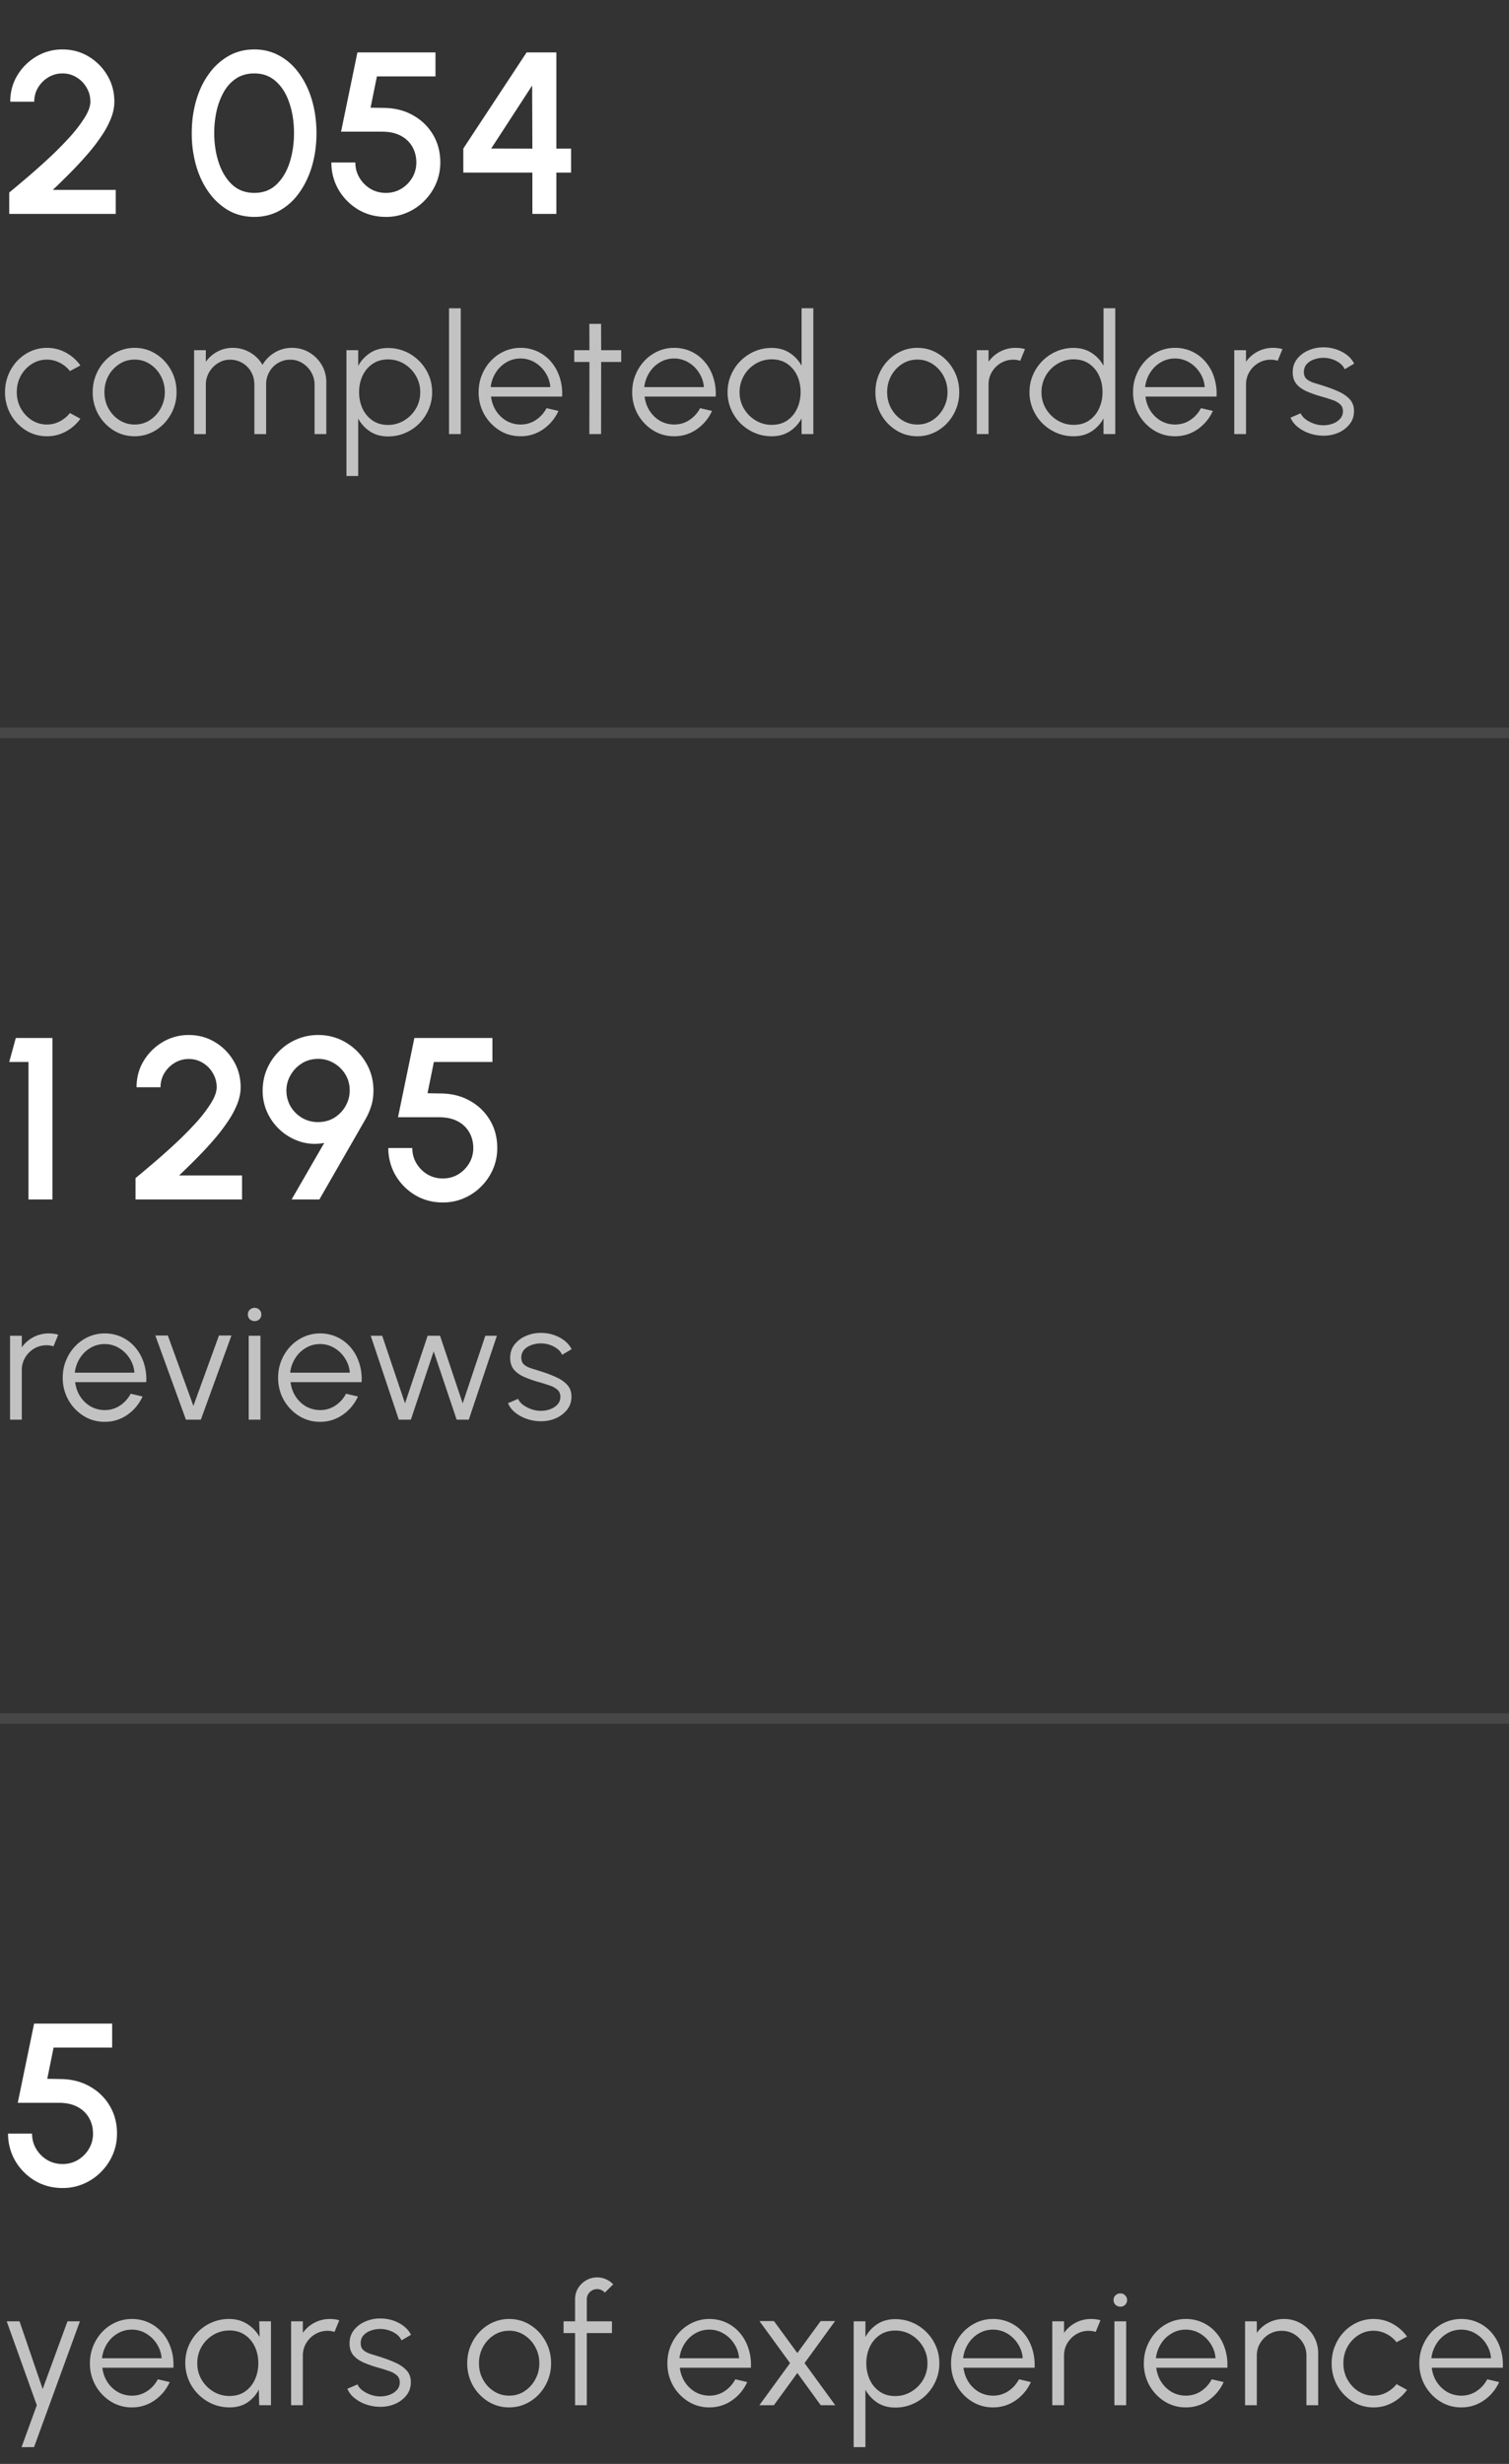
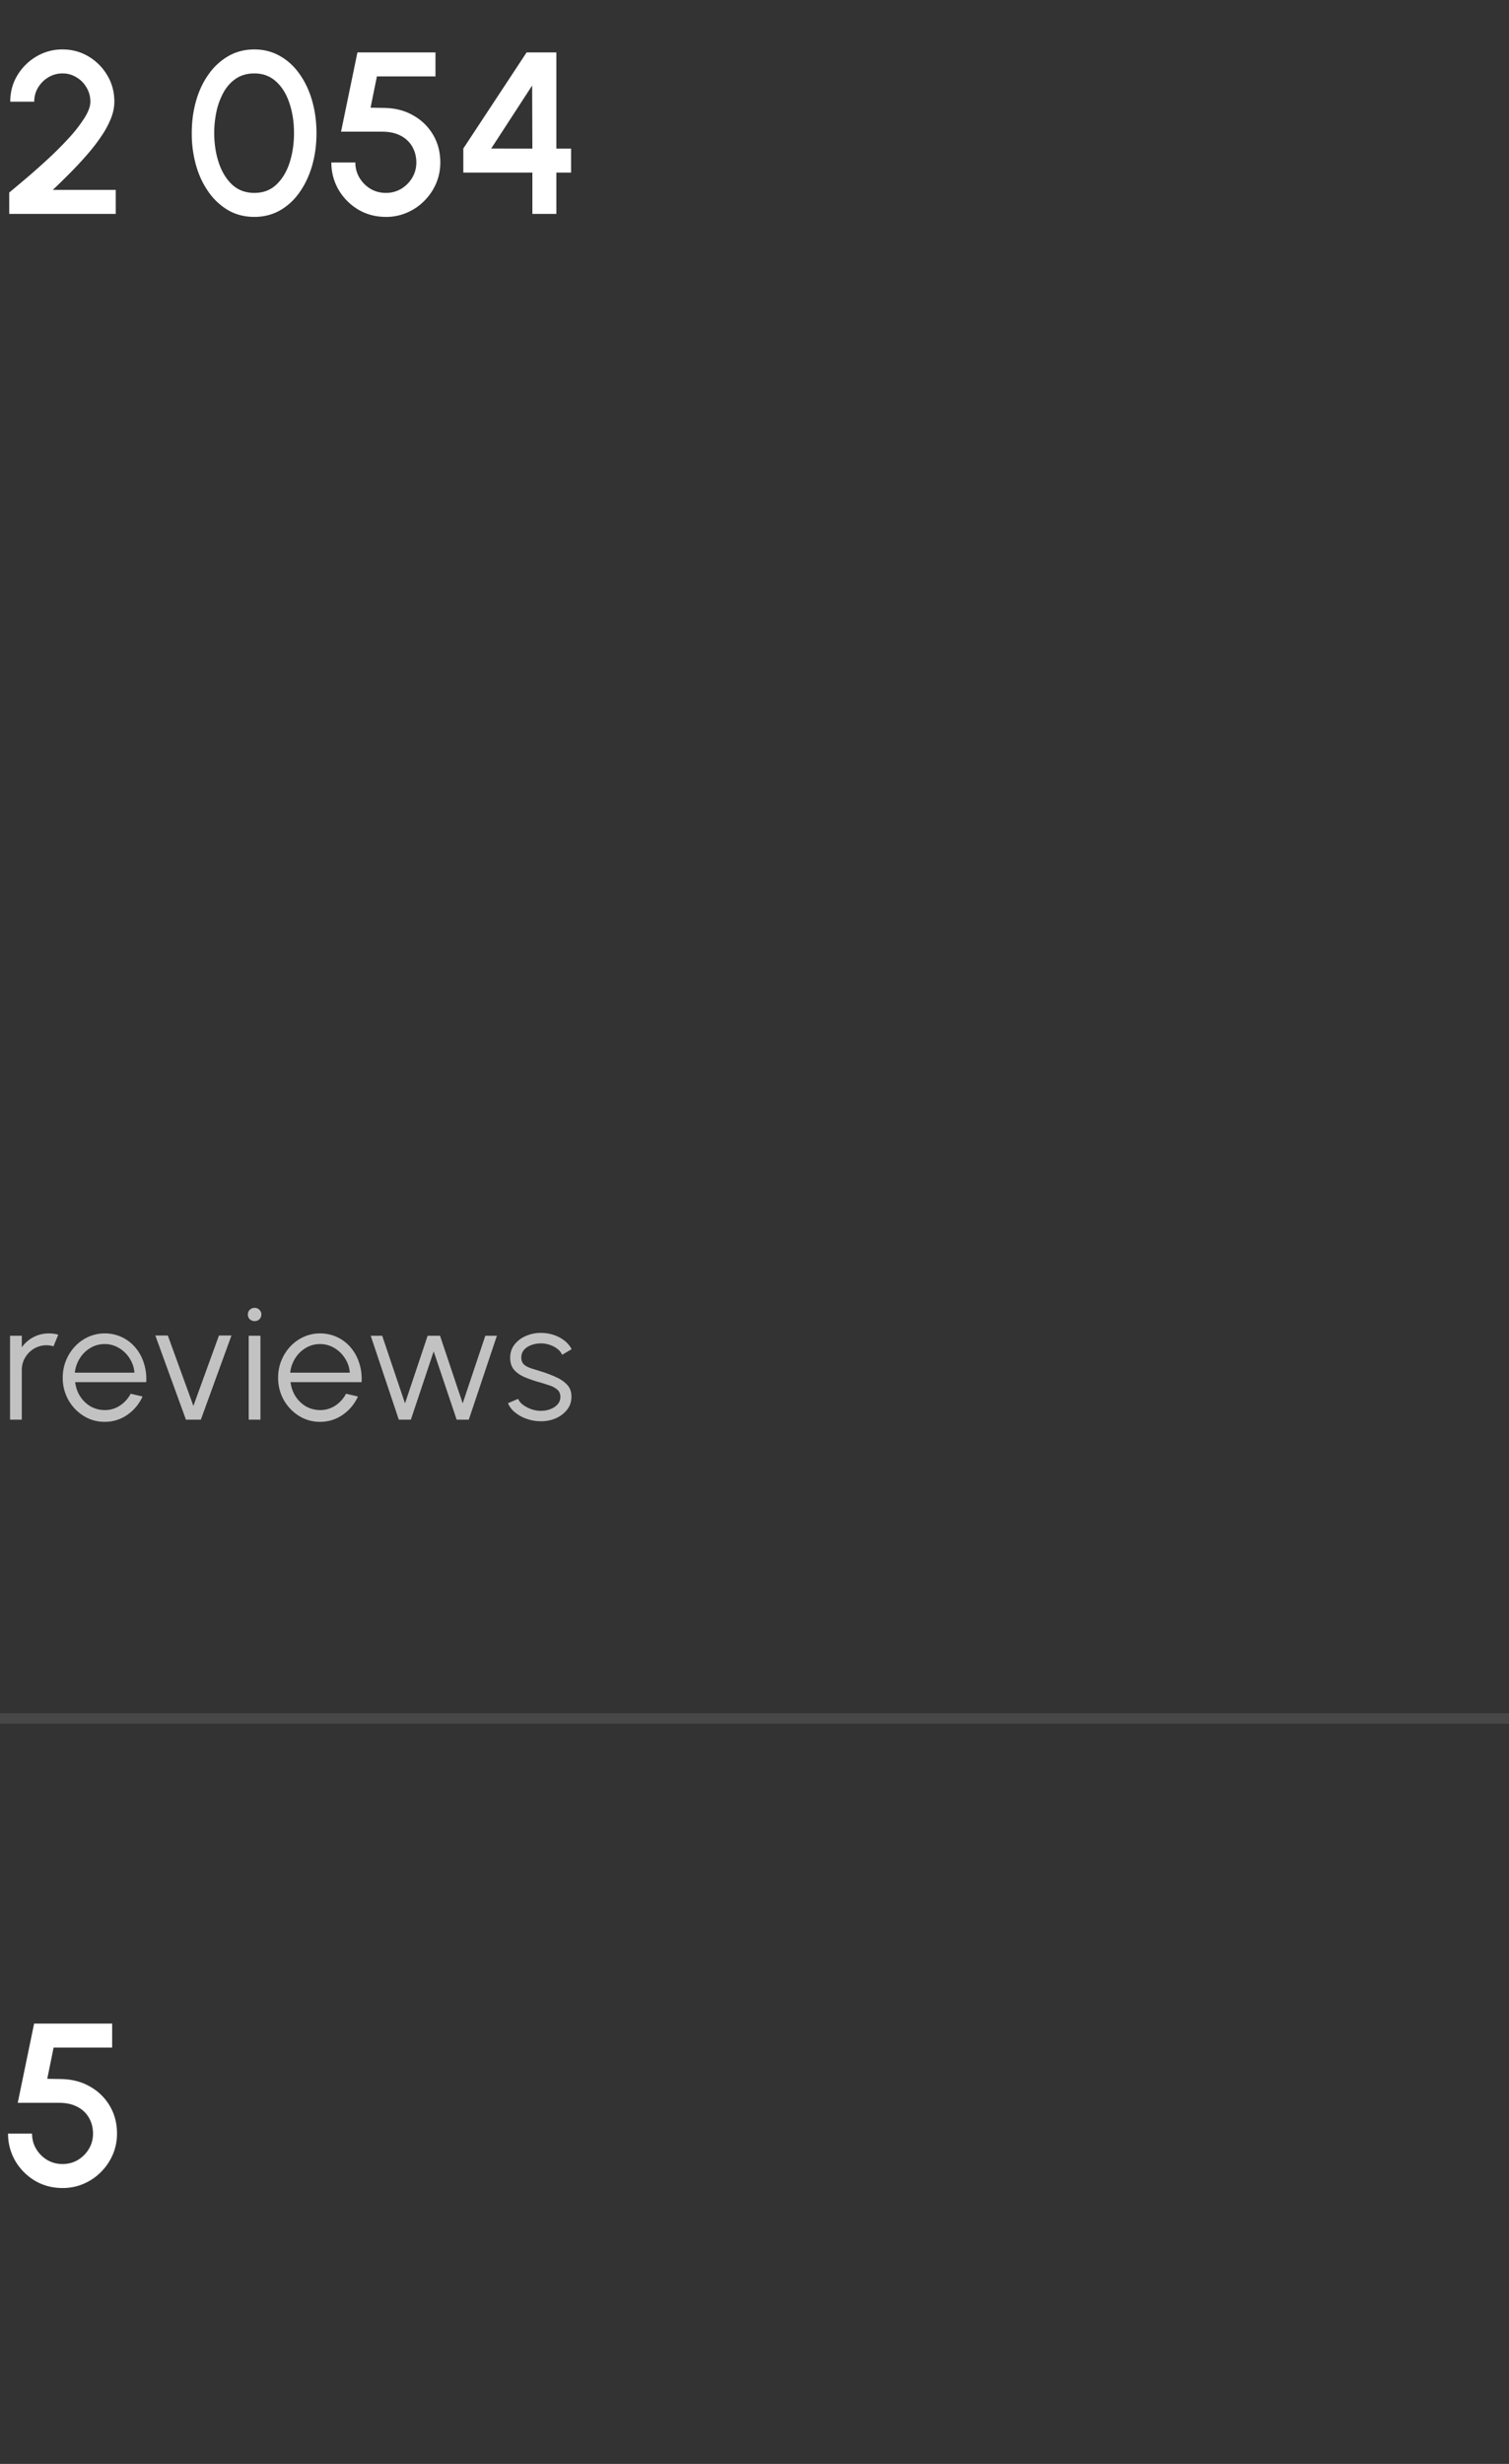
<svg xmlns="http://www.w3.org/2000/svg" width="144" height="235" viewBox="0 0 144 235" fill="none">
  <rect x="0" y="0" width="144" height="235" fill="#333333" stroke="none" />
  <path d="M.88 20.401v-2.035c.52-.432 1.118-.935 1.793-1.507.675-.579 1.36-1.191 2.057-1.837a34.217 34.217 0 0 0 1.925-1.947 13.316 13.316 0 0 0 1.419-1.848c.367-.586.55-1.096.55-1.529 0-.491-.121-.938-.363-1.342a2.664 2.664 0 0 0-.957-.979 2.502 2.502 0 0 0-1.342-.374c-.491 0-.942.125-1.353.374-.403.242-.73.569-.979.98-.242.403-.363.85-.363 1.341H.979c0-.931.227-1.77.682-2.519a5.18 5.18 0 0 1 1.815-1.793 4.79 4.79 0 0 1 2.486-.67c.91 0 1.738.223 2.486.67a5.091 5.091 0 0 1 1.793 1.804c.447.748.671 1.584.671 2.508 0 .514-.106 1.042-.319 1.584a8.586 8.586 0 0 1-.891 1.661c-.374.565-.81 1.137-1.309 1.716a34.704 34.704 0 0 1-1.606 1.738 77.484 77.484 0 0 1-1.749 1.716h6.006v2.288H.88Zm23.392.286c-.91 0-1.731-.205-2.464-.616a6.002 6.002 0 0 1-1.881-1.727c-.528-.733-.932-1.58-1.21-2.54a11.164 11.164 0 0 1-.418-3.103c0-1.1.139-2.134.418-3.102.278-.968.682-1.815 1.21-2.54a5.879 5.879 0 0 1 1.88-1.717c.734-.418 1.555-.627 2.465-.627.894 0 1.708.21 2.442.627.733.411 1.356.983 1.87 1.716.52.726.92 1.573 1.199 2.541.278.968.418 2.002.418 3.102s-.14 2.134-.418 3.102c-.279.961-.679 1.808-1.2 2.541a5.741 5.741 0 0 1-1.87 1.727c-.733.411-1.547.616-2.441.616Zm0-2.288c.843 0 1.543-.264 2.1-.792.565-.535.987-1.235 1.266-2.1.278-.866.418-1.801.418-2.806 0-1.056-.147-2.013-.44-2.87-.286-.866-.712-1.552-1.276-2.058-.558-.513-1.247-.77-2.068-.77-.653 0-1.221.154-1.705.462-.477.308-.873.73-1.188 1.265a6.76 6.76 0 0 0-.704 1.826 9.713 9.713 0 0 0-.231 2.145c0 1.005.143 1.94.429 2.805.286.866.711 1.566 1.276 2.101.572.528 1.28.792 2.123.792Zm12.553 2.288c-.976 0-1.86-.234-2.651-.704a5.373 5.373 0 0 1-1.87-1.892 5.123 5.123 0 0 1-.682-2.596h2.288c0 .536.132 1.023.396 1.463.264.44.616.792 1.056 1.056.44.257.927.385 1.463.385a2.83 2.83 0 0 0 1.452-.385c.44-.264.792-.616 1.056-1.056a2.79 2.79 0 0 0 .396-1.463c0-.535-.121-1.023-.363-1.463a2.635 2.635 0 0 0-1.09-1.067c-.483-.271-1.1-.407-1.847-.407h-3.883l1.562-7.557h7.447V7.29h-5.588l-.605 2.981 1.33.022c1.05.022 1.97.264 2.762.726.799.455 1.426 1.071 1.88 1.848.455.77.683 1.647.683 2.63a5.04 5.04 0 0 1-.407 2.012 5.311 5.311 0 0 1-1.122 1.65c-.47.477-1.02.851-1.65 1.122a4.99 4.99 0 0 1-2.013.407Zm13.978-.286v-3.938h-6.589v-2.299l6.039-9.163h2.838v9.174h1.408v2.288h-1.408v3.938h-2.288Zm-3.927-6.237 3.927.011-.022-6.017-3.905 6.006Z" fill="#fff" />
-   <path d="m6.672 39.393 1 .544a4.058 4.058 0 0 1-1.384 1.216 3.701 3.701 0 0 1-1.808.456c-.736 0-1.408-.189-2.016-.568a4.26 4.26 0 0 1-1.448-1.52 4.275 4.275 0 0 1-.536-2.12c0-.586.104-1.133.312-1.64.208-.512.493-.96.856-1.344.368-.389.795-.693 1.28-.912a3.734 3.734 0 0 1 1.552-.328c.65 0 1.253.152 1.808.456.56.304 1.021.712 1.384 1.224l-1 .536a2.805 2.805 0 0 0-1-.808 2.668 2.668 0 0 0-1.192-.288c-.539 0-1.027.144-1.464.432a3.067 3.067 0 0 0-1.04 1.128c-.25.47-.376.984-.376 1.544s.128 1.075.384 1.544c.261.47.61.846 1.048 1.128.437.278.92.416 1.448.416.437 0 .848-.101 1.232-.304.384-.202.704-.466.96-.792Zm6.175 2.216c-.736 0-1.408-.189-2.016-.568a4.26 4.26 0 0 1-1.448-1.52 4.275 4.275 0 0 1-.536-2.12c0-.586.104-1.133.312-1.64.208-.512.493-.96.856-1.344.368-.389.794-.693 1.28-.912a3.734 3.734 0 0 1 1.552-.328c.736 0 1.405.19 2.008.568.608.379 1.09.888 1.448 1.528.363.64.544 1.35.544 2.128 0 .582-.104 1.126-.312 1.632a4.335 4.335 0 0 1-.864 1.344 3.984 3.984 0 0 1-1.272.904 3.7 3.7 0 0 1-1.552.328Zm0-1.12c.544 0 1.032-.141 1.464-.424a3.068 3.068 0 0 0 1.032-1.136 3.14 3.14 0 0 0 .384-1.528c0-.56-.128-1.074-.384-1.544a3.05 3.05 0 0 0-1.04-1.136 2.601 2.601 0 0 0-1.456-.424c-.544 0-1.035.144-1.472.432a3.092 3.092 0 0 0-1.032 1.128c-.25.47-.376.984-.376 1.544 0 .576.13 1.099.392 1.568.261.464.61.835 1.048 1.112.437.272.917.408 1.44.408Zm5.675.912v-8h1.12v1.104a3.17 3.17 0 0 1 1.104-.968c.448-.24.939-.36 1.472-.36.602 0 1.154.15 1.656.448a3.19 3.19 0 0 1 1.176 1.176c.282-.49.672-.882 1.168-1.176a3.133 3.133 0 0 1 1.648-.448c.602 0 1.152.147 1.648.44.496.294.89.688 1.184 1.184.293.496.44 1.046.44 1.648v4.952h-1.12v-4.704c0-.426-.104-.821-.312-1.184a2.437 2.437 0 0 0-.84-.872 2.092 2.092 0 0 0-1.16-.336 2.268 2.268 0 0 0-2 1.16 2.404 2.404 0 0 0-.312 1.232v4.704h-1.12v-4.704c0-.464-.104-.874-.312-1.232a2.25 2.25 0 0 0-.84-.848 2.253 2.253 0 0 0-1.168-.312c-.422 0-.808.112-1.16.336-.352.219-.632.51-.84.872a2.339 2.339 0 0 0-.312 1.184v4.704h-1.12Zm15.659 4h-1.12v-12h1.12v1.496a3.406 3.406 0 0 1 1.136-1.232c.48-.314 1.05-.472 1.712-.472a4.164 4.164 0 0 1 2.976 1.24c.384.384.685.83.904 1.336.218.507.328 1.051.328 1.632a4.13 4.13 0 0 1-.328 1.64c-.219.512-.52.963-.904 1.352a4.231 4.231 0 0 1-1.344.904 4.075 4.075 0 0 1-1.632.328c-.662 0-1.232-.157-1.712-.472a3.407 3.407 0 0 1-1.136-1.232v5.48Zm2.84-11.12c-.56 0-1.048.142-1.464.424-.411.278-.728.651-.952 1.12-.224.47-.336.995-.336 1.576 0 .571.109 1.094.328 1.568a2.8 2.8 0 0 0 .952 1.136c.416.283.906.424 1.472.424.554 0 1.064-.138 1.528-.416.469-.277.845-.65 1.128-1.12a3.052 3.052 0 0 0 .424-1.592c0-.57-.139-1.09-.416-1.56a3.196 3.196 0 0 0-1.112-1.136 2.924 2.924 0 0 0-1.552-.424Zm5.828 7.12v-12h1.12v12h-1.12Zm6.825.208c-.736 0-1.408-.189-2.016-.568a4.26 4.26 0 0 1-1.448-1.52 4.275 4.275 0 0 1-.536-2.12c0-.586.104-1.133.312-1.64.208-.512.493-.96.856-1.344.368-.389.794-.693 1.28-.912a3.734 3.734 0 0 1 1.552-.328 3.767 3.767 0 0 1 2.92 1.336c.362.422.634.915.816 1.48.186.566.264 1.176.232 1.832h-6.784c.064.507.224.96.48 1.36.261.4.592.718.992.952.405.23.853.347 1.344.352.533 0 1.013-.138 1.44-.416a3.043 3.043 0 0 0 1.04-1.144l1.136.264c-.32.71-.803 1.291-1.448 1.744a3.714 3.714 0 0 1-2.168.672Zm-2.848-4.688h5.688a2.85 2.85 0 0 0-.456-1.36 2.963 2.963 0 0 0-1.016-.992 2.6 2.6 0 0 0-1.368-.376c-.496 0-.95.123-1.36.368-.41.24-.747.568-1.008.984-.262.411-.422.87-.48 1.376Zm12.455-2.4h-1.913l-.008 6.88h-1.12l.008-6.88h-1.447v-1.12h1.447l-.008-2.512h1.12l.008 2.512h1.913v1.12Zm5.048 7.088c-.736 0-1.408-.189-2.016-.568a4.259 4.259 0 0 1-1.448-1.52 4.274 4.274 0 0 1-.536-2.12c0-.586.104-1.133.312-1.64.208-.512.494-.96.856-1.344.368-.389.795-.693 1.28-.912a3.734 3.734 0 0 1 1.552-.328 3.767 3.767 0 0 1 2.92 1.336c.363.422.635.915.816 1.48a5.02 5.02 0 0 1 .232 1.832h-6.784c.064.507.224.96.48 1.36.262.4.592.718.992.952.406.23.854.347 1.344.352.534 0 1.014-.138 1.44-.416a3.043 3.043 0 0 0 1.04-1.144l1.136.264c-.32.71-.802 1.291-1.448 1.744a3.714 3.714 0 0 1-2.168.672Zm-2.848-4.688h5.688a2.851 2.851 0 0 0-.456-1.36 2.963 2.963 0 0 0-1.016-.992 2.6 2.6 0 0 0-1.368-.376c-.496 0-.949.123-1.36.368-.41.24-.746.568-1.008.984-.261.411-.421.87-.48 1.376Zm15.014-7.52h1.12v12h-1.12v-1.496a3.363 3.363 0 0 1-1.144 1.24c-.48.31-1.051.464-1.712.464-.582 0-1.126-.109-1.632-.328a4.355 4.355 0 0 1-1.344-.904 4.355 4.355 0 0 1-.904-1.344 4.075 4.075 0 0 1-.328-1.632c0-.581.109-1.125.328-1.632.218-.512.52-.96.904-1.344.389-.389.837-.693 1.344-.912a4.074 4.074 0 0 1 1.632-.328c.661 0 1.232.158 1.712.472.485.31.866.718 1.144 1.224v-5.48Zm-2.848 11.12c.57 0 1.061-.138 1.472-.416a2.74 2.74 0 0 0 .944-1.136c.224-.474.336-.997.336-1.568 0-.586-.112-1.114-.336-1.584a2.74 2.74 0 0 0-.952-1.128c-.411-.277-.899-.416-1.464-.416a2.91 2.91 0 0 0-1.544.424 3.132 3.132 0 0 0-1.528 2.704c0 .582.141 1.11.424 1.584.282.47.656.843 1.12 1.12.469.278.978.416 1.528.416Zm13.892 1.088c-.736 0-1.408-.189-2.016-.568a4.259 4.259 0 0 1-1.448-1.52 4.274 4.274 0 0 1-.536-2.12c0-.586.104-1.133.312-1.64.208-.512.494-.96.856-1.344.368-.389.795-.693 1.28-.912a3.734 3.734 0 0 1 1.552-.328c.736 0 1.406.19 2.008.568.608.379 1.091.888 1.448 1.528.363.64.544 1.35.544 2.128 0 .582-.104 1.126-.312 1.632a4.335 4.335 0 0 1-.864 1.344 3.984 3.984 0 0 1-1.272.904 3.7 3.7 0 0 1-1.552.328Zm0-1.12c.544 0 1.032-.141 1.464-.424a3.068 3.068 0 0 0 1.032-1.136 3.14 3.14 0 0 0 .384-1.528c0-.56-.128-1.074-.384-1.544a3.05 3.05 0 0 0-1.04-1.136 2.601 2.601 0 0 0-1.456-.424c-.544 0-1.034.144-1.472.432a3.092 3.092 0 0 0-1.032 1.128c-.25.47-.376.984-.376 1.544 0 .576.131 1.099.392 1.568.262.464.611.835 1.048 1.112.438.272.918.408 1.44.408Zm5.675.912v-8h1.12v1.104c.283-.405.651-.728 1.104-.968.454-.24.947-.36 1.48-.36.31 0 .608.04.896.12l-.456 1.112a2.21 2.21 0 0 0-.656-.104c-.432 0-.829.107-1.192.32a2.435 2.435 0 0 0-.856.856 2.28 2.28 0 0 0-.32 1.192v4.728h-1.12Zm12.092-12h1.12v12h-1.12v-1.496a3.363 3.363 0 0 1-1.144 1.24c-.48.31-1.051.464-1.712.464-.581 0-1.125-.109-1.632-.328a4.35 4.35 0 0 1-1.344-.904 4.353 4.353 0 0 1-.904-1.344 4.074 4.074 0 0 1-.328-1.632c0-.581.11-1.125.328-1.632a4.279 4.279 0 0 1 2.248-2.256 4.076 4.076 0 0 1 1.632-.328c.661 0 1.232.158 1.712.472.485.31.867.718 1.144 1.224v-5.48Zm-2.848 11.12c.571 0 1.061-.138 1.472-.416a2.74 2.74 0 0 0 .944-1.136c.224-.474.336-.997.336-1.568 0-.586-.112-1.114-.336-1.584a2.738 2.738 0 0 0-.952-1.128c-.411-.277-.899-.416-1.464-.416a2.91 2.91 0 0 0-1.544.424 3.13 3.13 0 0 0-1.528 2.704c0 .582.141 1.11.424 1.584.283.47.656.843 1.12 1.12a2.95 2.95 0 0 0 1.528.416Zm9.666 1.088c-.736 0-1.408-.189-2.016-.568a4.268 4.268 0 0 1-1.448-1.52 4.278 4.278 0 0 1-.536-2.12c0-.586.104-1.133.312-1.64.208-.512.494-.96.856-1.344.368-.389.795-.693 1.28-.912a3.737 3.737 0 0 1 1.552-.328 3.767 3.767 0 0 1 2.92 1.336 4.2 4.2 0 0 1 .816 1.48 5.01 5.01 0 0 1 .232 1.832h-6.784c.064.507.224.96.48 1.36.262.4.592.718.992.952.406.23.854.347 1.344.352.534 0 1.014-.138 1.44-.416a3.04 3.04 0 0 0 1.04-1.144l1.136.264c-.32.71-.802 1.291-1.448 1.744a3.713 3.713 0 0 1-2.168.672Zm-2.848-4.688h5.688a2.843 2.843 0 0 0-.456-1.36 2.96 2.96 0 0 0-1.016-.992 2.6 2.6 0 0 0-1.368-.376c-.496 0-.949.123-1.36.368-.41.24-.746.568-1.008.984-.261.411-.421.87-.48 1.376Zm8.508 4.48v-8h1.12v1.104c.282-.405.65-.728 1.104-.968.453-.24.946-.36 1.48-.36.309 0 .608.04.896.12l-.456 1.112a2.212 2.212 0 0 0-.656-.104c-.432 0-.83.107-1.192.32a2.428 2.428 0 0 0-.856.856c-.214.358-.32.755-.32 1.192v4.728h-1.12Zm8.401.152a4.062 4.062 0 0 1-1.28-.24 3.59 3.59 0 0 1-1.088-.608 2.232 2.232 0 0 1-.664-.872l.968-.416c.085.208.243.4.472.576.235.171.501.31.8.416.299.102.595.152.888.152.325 0 .629-.053.912-.16a1.71 1.71 0 0 0 .688-.456c.181-.202.272-.44.272-.712 0-.293-.096-.522-.288-.688a2.033 2.033 0 0 0-.728-.4 19.81 19.81 0 0 0-.904-.288 11.357 11.357 0 0 1-1.496-.512c-.432-.186-.771-.424-1.016-.712-.24-.293-.36-.669-.36-1.128 0-.485.136-.904.408-1.256a2.692 2.692 0 0 1 1.08-.824 3.51 3.51 0 0 1 1.432-.296 3.73 3.73 0 0 1 1.776.424c.539.283.928.659 1.168 1.128l-.904.536a1.448 1.448 0 0 0-.456-.568 2.446 2.446 0 0 0-.712-.376 2.64 2.64 0 0 0-1.752.008 1.66 1.66 0 0 0-.712.456c-.176.203-.264.451-.264.744 0 .294.088.518.264.672.176.15.413.272.712.368.304.091.645.198 1.024.32.485.155.941.331 1.368.528.427.198.771.443 1.032.736.261.294.389.664.384 1.112 0 .48-.144.899-.432 1.256a2.791 2.791 0 0 1-1.12.824 3.573 3.573 0 0 1-1.472.256Z" fill="#fff" fill-opacity=".7" />
-   <path stroke="#fff" stroke-opacity=".1" d="M0 69.901h144" />
-   <path d="M2.717 114.401v-13.112H.88l.627-2.288h3.498v15.4H2.717Zm10.216 0v-2.035c.52-.432 1.118-.935 1.793-1.507a71.634 71.634 0 0 0 2.057-1.837 33.73 33.73 0 0 0 1.925-1.947 13.229 13.229 0 0 0 1.419-1.848c.366-.586.55-1.096.55-1.529 0-.491-.121-.938-.363-1.342a2.668 2.668 0 0 0-.957-.979 2.504 2.504 0 0 0-1.342-.374c-.492 0-.943.125-1.353.374a2.85 2.85 0 0 0-.98.979 2.561 2.561 0 0 0-.362 1.342h-2.288c0-.931.227-1.771.682-2.519a5.183 5.183 0 0 1 1.815-1.793 4.789 4.789 0 0 1 2.486-.67c.91 0 1.738.223 2.486.67a5.092 5.092 0 0 1 1.793 1.804c.447.748.67 1.584.67 2.508 0 .514-.106 1.042-.318 1.584a8.544 8.544 0 0 1-.891 1.661 17.13 17.13 0 0 1-1.31 1.716 34.197 34.197 0 0 1-1.605 1.738 74.598 74.598 0 0 1-1.75 1.716h6.007v2.288H12.933Zm14.894 0 3.113-5.39c-.74.14-1.463.11-2.167-.088a5.231 5.231 0 0 1-1.88-1.001 5.225 5.225 0 0 1-1.332-1.705 4.891 4.891 0 0 1-.495-2.2c0-.726.136-1.408.407-2.046.279-.645.66-1.21 1.144-1.694a5.195 5.195 0 0 1 1.683-1.144 5.16 5.16 0 0 1 2.068-.418c.96 0 1.84.239 2.64.715a5.413 5.413 0 0 1 1.914 1.925c.477.8.715 1.687.715 2.662 0 .506-.062.968-.187 1.386a6.189 6.189 0 0 1-.56 1.32l-4.412 7.678h-2.65Zm2.52-7.381c.586 0 1.107-.139 1.561-.418.455-.286.81-.656 1.067-1.111.264-.462.396-.957.396-1.485 0-.572-.14-1.085-.418-1.54a3.075 3.075 0 0 0-1.11-1.078 2.886 2.886 0 0 0-1.475-.396c-.586 0-1.107.143-1.562.429-.454.286-.814.66-1.078 1.122a2.868 2.868 0 0 0-.396 1.463c0 .55.132 1.056.396 1.518.272.455.635.818 1.09 1.089a2.92 2.92 0 0 0 1.528.407Zm11.913 7.667c-.975 0-1.859-.234-2.65-.704a5.364 5.364 0 0 1-1.87-1.892 5.122 5.122 0 0 1-.683-2.596h2.288c0 .536.132 1.023.396 1.463.264.44.616.792 1.056 1.056.44.257.928.385 1.463.385.528 0 1.012-.128 1.452-.385.44-.264.792-.616 1.056-1.056.264-.44.396-.927.396-1.463 0-.535-.12-1.023-.363-1.463a2.637 2.637 0 0 0-1.089-1.067c-.484-.271-1.1-.407-1.848-.407h-3.883l1.562-7.557h7.447v2.288h-5.588l-.605 2.981 1.331.022c1.049.022 1.97.264 2.761.726a5.007 5.007 0 0 1 1.881 1.848c.455.77.682 1.647.682 2.629 0 .712-.136 1.383-.407 2.013a5.291 5.291 0 0 1-1.122 1.65c-.47.477-1.02.851-1.65 1.122a4.977 4.977 0 0 1-2.013.407Z" fill="#fff" />
  <path d="M.96 135.401v-8h1.12v1.104c.283-.405.65-.728 1.104-.968.453-.24.947-.36 1.48-.36.31 0 .608.04.896.12l-.456 1.112a2.223 2.223 0 0 0-.656-.104c-.432 0-.83.107-1.192.32a2.445 2.445 0 0 0-.856.856c-.213.358-.32.755-.32 1.192v4.728H.96Zm9.027.208a3.735 3.735 0 0 1-2.016-.568 4.25 4.25 0 0 1-1.447-1.52 4.273 4.273 0 0 1-.537-2.12c0-.586.104-1.133.313-1.64.208-.512.493-.96.856-1.344a4.025 4.025 0 0 1 1.28-.912 3.745 3.745 0 0 1 1.552-.328 3.777 3.777 0 0 1 2.92 1.336c.362.422.634.915.816 1.48a5.02 5.02 0 0 1 .232 1.832H7.172c.064.507.224.96.48 1.36.26.4.591.718.991.952.406.23.854.347 1.345.352a2.58 2.58 0 0 0 1.44-.416 3.034 3.034 0 0 0 1.04-1.144l1.136.264a4.21 4.21 0 0 1-1.448 1.744 3.714 3.714 0 0 1-2.168.672Zm-2.848-4.688h5.689a2.85 2.85 0 0 0-.457-1.36 2.969 2.969 0 0 0-1.016-.992 2.607 2.607 0 0 0-1.367-.376c-.496 0-.95.123-1.36.368-.411.24-.747.568-1.008.984-.262.411-.422.87-.48 1.376Zm12.028 4.48h-1.424l-2.92-8.024h1.192l2.44 6.712 2.44-6.712h1.192l-2.92 8.024Zm4.566-8h1.12v8h-1.12v-8Zm.567-1.4a.66.66 0 0 1-.463-.176.617.617 0 0 1-.184-.456c0-.181.06-.33.184-.448a.65.65 0 0 1 .463-.184c.177 0 .326.062.448.184a.582.582 0 0 1 .192.448.617.617 0 0 1-.184.456.631.631 0 0 1-.456.176Zm6.241 9.608a3.735 3.735 0 0 1-2.016-.568 4.25 4.25 0 0 1-1.448-1.52 4.272 4.272 0 0 1-.536-2.12c0-.586.104-1.133.312-1.64.208-.512.494-.96.856-1.344a4.025 4.025 0 0 1 1.28-.912 3.745 3.745 0 0 1 1.552-.328 3.777 3.777 0 0 1 2.92 1.336c.363.422.635.915.816 1.48.187.566.264 1.176.232 1.832h-6.784c.064.507.224.96.48 1.36.262.4.592.718.992.952.406.23.854.347 1.344.352a2.58 2.58 0 0 0 1.44-.416 3.035 3.035 0 0 0 1.04-1.144l1.136.264a4.21 4.21 0 0 1-1.448 1.744 3.714 3.714 0 0 1-2.168.672Zm-2.848-4.688h5.688a2.853 2.853 0 0 0-.456-1.36 2.97 2.97 0 0 0-1.016-.992 2.607 2.607 0 0 0-1.368-.376c-.496 0-.95.123-1.36.368-.41.24-.746.568-1.008.984a3.22 3.22 0 0 0-.48 1.376Zm11.516 4.48h-1.152l-2.68-8h1.096l2.176 6.448 2.16-6.448h1.184l2.16 6.448 2.16-6.448h1.104l-2.68 8h-1.16l-2.192-6.512-2.176 6.512Zm12.3.152a4.021 4.021 0 0 1-1.28-.24 3.586 3.586 0 0 1-1.089-.608 2.227 2.227 0 0 1-.664-.872l.968-.416c.086.208.243.4.472.576.235.171.502.31.8.416.299.102.595.152.888.152.326 0 .63-.053.912-.16.283-.106.512-.258.688-.456.182-.202.272-.44.272-.712 0-.293-.096-.522-.288-.688a2.04 2.04 0 0 0-.728-.4 20.816 20.816 0 0 0-.904-.288 11.184 11.184 0 0 1-1.496-.512c-.432-.186-.77-.424-1.016-.712-.24-.293-.36-.669-.36-1.128 0-.485.136-.904.408-1.256a2.701 2.701 0 0 1 1.08-.824 3.519 3.519 0 0 1 1.432-.296c.65 0 1.243.142 1.776.424.539.283.928.659 1.168 1.128l-.904.536a1.453 1.453 0 0 0-.456-.568 2.46 2.46 0 0 0-.712-.376 2.665 2.665 0 0 0-1.752.008c-.293.102-.53.254-.712.456a1.096 1.096 0 0 0-.264.744c0 .294.088.518.264.672.176.15.414.272.712.368.304.091.646.198 1.024.32.486.155.942.331 1.368.528.427.198.77.443 1.032.736.262.294.39.664.384 1.112 0 .48-.144.899-.432 1.256a2.787 2.787 0 0 1-1.12.824c-.458.187-.95.272-1.472.256Z" fill="#fff" fill-opacity=".7" />
  <path stroke="#fff" stroke-opacity=".1" d="M0 163.901h144" />
  <path d="M5.973 208.687c-.975 0-1.859-.234-2.651-.704a5.364 5.364 0 0 1-1.87-1.892 5.123 5.123 0 0 1-.682-2.596h2.288c0 .536.132 1.023.396 1.463.264.44.616.792 1.056 1.056.44.257.928.385 1.463.385.528 0 1.012-.128 1.452-.385.44-.264.792-.616 1.056-1.056.264-.44.396-.927.396-1.463 0-.535-.121-1.023-.363-1.463a2.637 2.637 0 0 0-1.089-1.067c-.484-.271-1.1-.407-1.848-.407H1.694l1.562-7.557h7.447v2.288H5.115l-.605 2.981 1.331.022c1.049.022 1.969.264 2.761.726a5.007 5.007 0 0 1 1.881 1.848c.455.77.682 1.647.682 2.629 0 .712-.136 1.383-.407 2.013a5.291 5.291 0 0 1-1.122 1.65c-.47.477-1.02.851-1.65 1.122a4.977 4.977 0 0 1-2.013.407Z" fill="#fff" />
-   <path d="M6.44 221.401h1.184l-4.376 12H2.056l1.456-4-2.872-8h1.224l2.208 6.456 2.368-6.456Zm6.141 8.208a3.735 3.735 0 0 1-2.016-.568 4.25 4.25 0 0 1-1.448-1.52 4.273 4.273 0 0 1-.536-2.12c0-.586.104-1.133.312-1.64.208-.512.494-.96.856-1.344a4.025 4.025 0 0 1 1.28-.912 3.745 3.745 0 0 1 1.552-.328 3.778 3.778 0 0 1 2.92 1.336c.363.422.635.915.816 1.48.187.566.264 1.176.232 1.832H9.765c.064.507.224.96.48 1.36.262.4.592.718.992.952.406.23.854.347 1.344.352a2.58 2.58 0 0 0 1.44-.416 3.035 3.035 0 0 0 1.04-1.144l1.136.264a4.21 4.21 0 0 1-1.448 1.744 3.714 3.714 0 0 1-2.168.672Zm-2.848-4.688h5.688a2.852 2.852 0 0 0-.456-1.36 2.97 2.97 0 0 0-1.016-.992 2.607 2.607 0 0 0-1.368-.376c-.496 0-.95.123-1.36.368-.41.24-.746.568-1.008.984-.261.411-.421.87-.48 1.376Zm15.005-3.52h1.12v8h-1.12l-.04-1.488a3.248 3.248 0 0 1-1.096 1.232c-.469.31-1.029.464-1.68.464a4.146 4.146 0 0 1-1.648-.328 4.36 4.36 0 0 1-1.352-.92 4.257 4.257 0 0 1-.912-1.352 4.15 4.15 0 0 1-.328-1.648c0-.576.107-1.117.32-1.624.22-.506.518-.952.896-1.336a4.18 4.18 0 0 1 1.329-.896 4.066 4.066 0 0 1 1.623-.328c.667 0 1.248.16 1.744.48.496.315.891.728 1.184 1.24l-.04-1.496Zm-2.84 7.12c.571 0 1.062-.138 1.473-.416.41-.282.725-.661.944-1.136.223-.474.335-.997.335-1.568 0-.586-.111-1.114-.335-1.584a2.749 2.749 0 0 0-.953-1.128c-.41-.277-.898-.416-1.463-.416-.566 0-1.083.142-1.553.424a3.142 3.142 0 0 0-1.111 1.128c-.273.475-.409 1-.409 1.576 0 .582.142 1.11.424 1.584.283.47.657.843 1.12 1.12.47.278.98.416 1.528.416Zm5.881.88v-8h1.12v1.104a3.08 3.08 0 0 1 1.104-.968c.454-.24.947-.36 1.48-.36.31 0 .608.04.896.12l-.456 1.112a2.223 2.223 0 0 0-.656-.104c-.432 0-.829.107-1.192.32a2.444 2.444 0 0 0-.856.856c-.213.358-.32.755-.32 1.192v4.728h-1.12Zm8.402.152a4.021 4.021 0 0 1-1.28-.24 3.586 3.586 0 0 1-1.088-.608 2.227 2.227 0 0 1-.664-.872l.968-.416c.085.208.242.4.472.576.234.171.501.31.8.416.298.102.594.152.888.152.325 0 .63-.053.912-.16.282-.106.512-.258.688-.456.181-.202.272-.44.272-.712 0-.293-.096-.522-.288-.688a2.04 2.04 0 0 0-.728-.4 20.816 20.816 0 0 0-.904-.288 11.184 11.184 0 0 1-1.496-.512c-.432-.186-.77-.424-1.016-.712-.24-.293-.36-.669-.36-1.128 0-.485.136-.904.408-1.256a2.701 2.701 0 0 1 1.08-.824 3.519 3.519 0 0 1 1.432-.296c.65 0 1.242.142 1.776.424.538.283.928.659 1.168 1.128l-.904.536a1.453 1.453 0 0 0-.456-.568 2.46 2.46 0 0 0-.712-.376 2.665 2.665 0 0 0-1.752.008c-.294.102-.53.254-.712.456a1.096 1.096 0 0 0-.264.744c0 .294.088.518.264.672.176.15.413.272.712.368.304.091.645.198 1.024.32.485.155.941.331 1.368.528.426.198.77.443 1.032.736.261.294.39.664.384 1.112 0 .48-.144.899-.432 1.256a2.787 2.787 0 0 1-1.12.824c-.459.187-.95.272-1.472.256Zm12.407.056a3.735 3.735 0 0 1-2.017-.568 4.25 4.25 0 0 1-1.447-1.52 4.273 4.273 0 0 1-.537-2.12c0-.586.104-1.133.313-1.64.208-.512.493-.96.855-1.344a4.026 4.026 0 0 1 1.28-.912 3.745 3.745 0 0 1 1.553-.328c.736 0 1.405.19 2.008.568.608.379 1.09.888 1.448 1.528.362.64.544 1.35.544 2.128a4.25 4.25 0 0 1-.313 1.632 4.326 4.326 0 0 1-.864 1.344 3.973 3.973 0 0 1-1.272.904c-.48.219-.997.328-1.552.328Zm0-1.12c.544 0 1.032-.141 1.463-.424a3.063 3.063 0 0 0 1.032-1.136c.257-.469.385-.978.385-1.528 0-.56-.129-1.074-.385-1.544a3.059 3.059 0 0 0-1.04-1.136 2.606 2.606 0 0 0-1.456-.424c-.544 0-1.034.144-1.472.432a3.098 3.098 0 0 0-1.032 1.128c-.25.47-.375.984-.375 1.544 0 .576.13 1.099.392 1.568.26.464.61.835 1.047 1.112.438.272.918.408 1.44.408Zm7.409-9.176v2.088h2.4v1.12h-2.4v6.88h-1.12v-6.88H53.78v-1.12h1.096v-2.088c0-.389.093-.741.28-1.056.192-.32.448-.573.768-.76.32-.192.674-.288 1.064-.288a2.105 2.105 0 0 1 1.528.664l-.8.792a.86.86 0 0 0-.328-.248.96.96 0 0 0-.4-.088.975.975 0 0 0-.704.288.948.948 0 0 0-.288.696Zm11.691 10.296a3.735 3.735 0 0 1-2.016-.568 4.251 4.251 0 0 1-1.448-1.52 4.273 4.273 0 0 1-.536-2.12c0-.586.104-1.133.312-1.64.208-.512.493-.96.856-1.344a4.026 4.026 0 0 1 1.28-.912 3.745 3.745 0 0 1 1.552-.328 3.777 3.777 0 0 1 2.92 1.336c.363.422.635.915.816 1.48a5.02 5.02 0 0 1 .232 1.832h-6.784c.064.507.224.96.48 1.36.261.4.592.718.992.952.406.23.854.347 1.344.352a2.58 2.58 0 0 0 1.44-.416 3.034 3.034 0 0 0 1.04-1.144l1.136.264a4.21 4.21 0 0 1-1.448 1.744 3.714 3.714 0 0 1-2.168.672Zm-2.848-4.688h5.688a2.85 2.85 0 0 0-.456-1.36 2.969 2.969 0 0 0-1.016-.992 2.607 2.607 0 0 0-1.368-.376c-.496 0-.95.123-1.36.368-.41.24-.746.568-1.008.984-.261.411-.421.87-.48 1.376Zm7.625 4.48 2.928-4.016-2.92-4.008h1.384l2.232 3.048 2.224-3.048h1.376l-2.912 4.008 2.928 4.016h-1.384l-2.232-3.072-2.24 3.072h-1.384Zm10.12 4h-1.12v-12h1.12v1.496a3.414 3.414 0 0 1 1.135-1.232c.48-.314 1.051-.472 1.712-.472.582 0 1.126.11 1.632.328.512.219.96.523 1.344.912.384.384.686.83.904 1.336.219.507.328 1.051.328 1.632a4.13 4.13 0 0 1-.328 1.64c-.218.512-.52.963-.904 1.352a4.22 4.22 0 0 1-1.344.904 4.069 4.069 0 0 1-1.632.328c-.661 0-1.232-.157-1.712-.472a3.397 3.397 0 0 1-1.136-1.232v5.48Zm2.84-11.12c-.56 0-1.049.142-1.465.424-.41.278-.728.651-.952 1.12-.224.47-.336.995-.336 1.576 0 .571.11 1.094.328 1.568.224.475.542.854.952 1.136.416.283.907.424 1.472.424.555 0 1.064-.138 1.528-.416.47-.277.846-.65 1.128-1.12a3.05 3.05 0 0 0 .424-1.592c0-.57-.138-1.09-.416-1.56a3.205 3.205 0 0 0-1.112-1.136 2.93 2.93 0 0 0-1.552-.424Zm9.332 7.328a3.735 3.735 0 0 1-2.016-.568 4.25 4.25 0 0 1-1.448-1.52 4.273 4.273 0 0 1-.536-2.12c0-.586.105-1.133.313-1.64.208-.512.493-.96.856-1.344a4.026 4.026 0 0 1 1.28-.912 3.745 3.745 0 0 1 1.551-.328 3.777 3.777 0 0 1 2.92 1.336c.363.422.635.915.816 1.48a5.02 5.02 0 0 1 .233 1.832h-6.784c.064.507.224.96.48 1.36.26.4.591.718.992.952.405.23.853.347 1.343.352a2.58 2.58 0 0 0 1.44-.416 3.034 3.034 0 0 0 1.04-1.144l1.137.264a4.21 4.21 0 0 1-1.448 1.744 3.714 3.714 0 0 1-2.169.672Zm-2.848-4.688h5.688a2.85 2.85 0 0 0-.456-1.36 2.969 2.969 0 0 0-1.016-.992 2.607 2.607 0 0 0-1.368-.376c-.496 0-.949.123-1.36.368-.41.24-.746.568-1.008.984-.26.411-.42.87-.48 1.376Zm8.508 4.48v-8h1.12v1.104a3.087 3.087 0 0 1 1.104-.968c.453-.24.947-.36 1.48-.36.309 0 .608.04.896.12l-.456 1.112a2.225 2.225 0 0 0-.656-.104c-.432 0-.829.107-1.192.32a2.445 2.445 0 0 0-.856.856c-.213.358-.32.755-.32 1.192v4.728h-1.12Zm5.929-8h1.12v8h-1.12v-8Zm.568-1.4a.66.66 0 0 1-.464-.176.62.62 0 0 1-.184-.456c0-.181.062-.33.184-.448a.65.65 0 0 1 .464-.184c.176 0 .326.062.448.184a.582.582 0 0 1 .192.448.616.616 0 0 1-.64.632Zm6.241 9.608a3.735 3.735 0 0 1-2.016-.568 4.25 4.25 0 0 1-1.448-1.52 4.276 4.276 0 0 1-.536-2.12c0-.586.104-1.133.312-1.64a4.28 4.28 0 0 1 .856-1.344 4.029 4.029 0 0 1 1.28-.912 3.745 3.745 0 0 1 1.552-.328 3.777 3.777 0 0 1 2.92 1.336c.363.422.635.915.816 1.48.187.566.264 1.176.232 1.832h-6.784c.064.507.224.96.48 1.36.261.4.592.718.992.952.405.23.853.347 1.344.352.533 0 1.013-.138 1.44-.416a3.032 3.032 0 0 0 1.04-1.144l1.136.264a4.213 4.213 0 0 1-1.448 1.744 3.713 3.713 0 0 1-2.168.672Zm-2.848-4.688h5.688a2.844 2.844 0 0 0-.456-1.36 2.966 2.966 0 0 0-1.016-.992 2.607 2.607 0 0 0-1.368-.376c-.496 0-.949.123-1.36.368a2.91 2.91 0 0 0-1.008.984 3.23 3.23 0 0 0-.48 1.376Zm15.483-.472v4.952h-1.12v-4.728c0-.437-.106-.834-.32-1.192a2.437 2.437 0 0 0-.856-.856 2.282 2.282 0 0 0-1.192-.32c-.432 0-.829.107-1.192.32a2.453 2.453 0 0 0-.856.856c-.213.358-.32.755-.32 1.192v4.728h-1.12v-8h1.12v1.104a3.087 3.087 0 0 1 1.104-.968c.454-.24.947-.36 1.48-.36a3.18 3.18 0 0 1 1.648.44c.496.294.891.688 1.184 1.184.294.496.44 1.046.44 1.648Zm7.478 2.944 1 .544a4.048 4.048 0 0 1-1.384 1.216 3.698 3.698 0 0 1-1.808.456 3.735 3.735 0 0 1-2.016-.568 4.259 4.259 0 0 1-1.448-1.52 4.276 4.276 0 0 1-.536-2.12c0-.586.104-1.133.312-1.64.208-.512.494-.96.856-1.344a4.029 4.029 0 0 1 1.28-.912 3.748 3.748 0 0 1 1.552-.328c.651 0 1.254.152 1.808.456.56.304 1.022.712 1.384 1.224l-1 .536a2.8 2.8 0 0 0-1-.808 2.665 2.665 0 0 0-2.656.144 3.076 3.076 0 0 0-1.04 1.128c-.25.47-.376.984-.376 1.544s.128 1.075.384 1.544c.262.47.611.846 1.048 1.128.438.278.92.416 1.448.416.438 0 .848-.101 1.232-.304.384-.202.704-.466.96-.792Zm6.175 2.216a3.735 3.735 0 0 1-2.016-.568 4.25 4.25 0 0 1-1.448-1.52 4.276 4.276 0 0 1-.536-2.12c0-.586.104-1.133.312-1.64a4.28 4.28 0 0 1 .856-1.344 4.029 4.029 0 0 1 1.28-.912 3.745 3.745 0 0 1 1.552-.328 3.777 3.777 0 0 1 2.92 1.336c.363.422.635.915.816 1.48.187.566.264 1.176.232 1.832h-6.784c.064.507.224.96.48 1.36.261.4.592.718.992.952.405.23.853.347 1.344.352.533 0 1.013-.138 1.44-.416a3.032 3.032 0 0 0 1.04-1.144l1.136.264a4.213 4.213 0 0 1-1.448 1.744 3.713 3.713 0 0 1-2.168.672Zm-2.848-4.688h5.688a2.844 2.844 0 0 0-.456-1.36 2.966 2.966 0 0 0-1.016-.992 2.607 2.607 0 0 0-1.368-.376c-.496 0-.949.123-1.36.368a2.91 2.91 0 0 0-1.008.984 3.23 3.23 0 0 0-.48 1.376Z" fill="#fff" fill-opacity=".7" />
</svg>